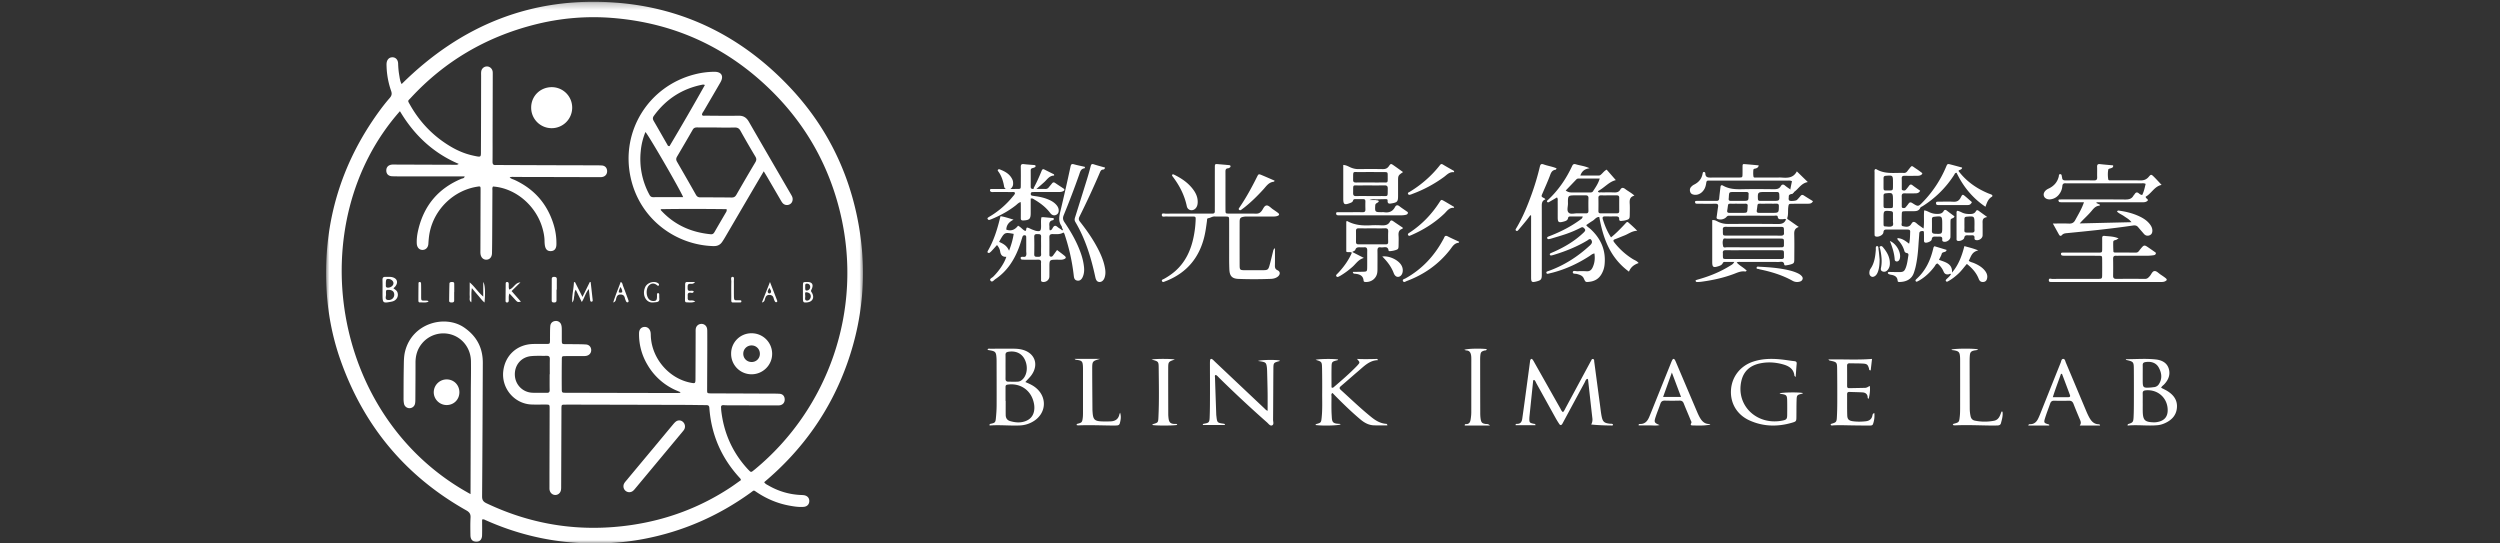
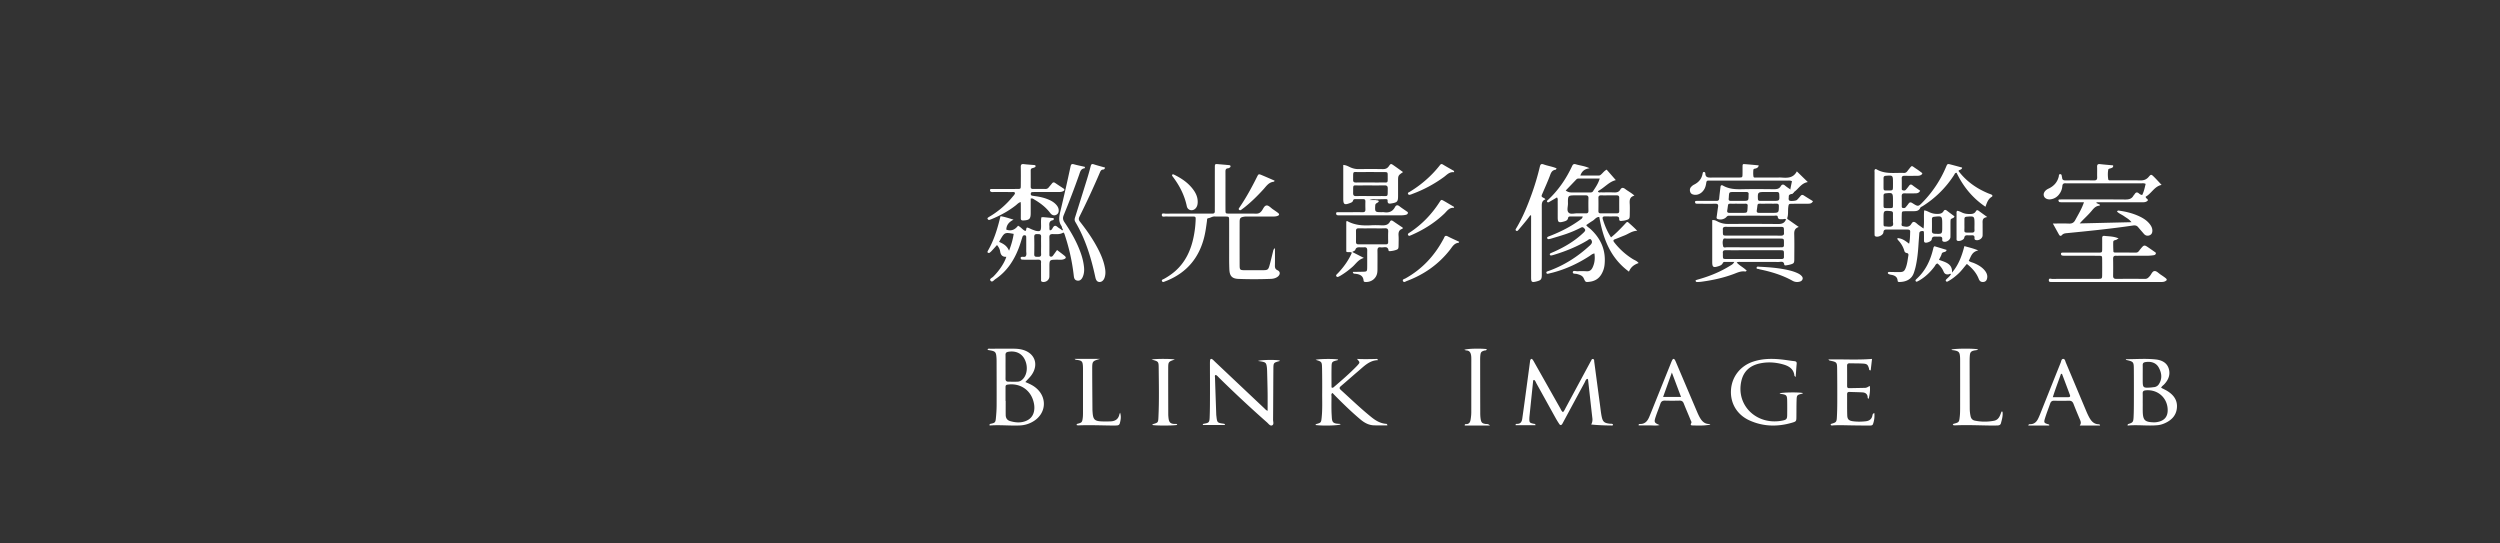
<svg xmlns="http://www.w3.org/2000/svg" xmlns:xlink="http://www.w3.org/1999/xlink" width="368" height="80" viewBox="0 0 368 80">
  <rect x="0" y="0" width="368" height="80" fill="#333333" stroke="none" />
  <defs>
-     <path id="a" d="M0 .263h79.03V80H0z" />
-   </defs>
+     </defs>
  <g fill="none" fill-rule="evenodd">
    <path d="M0 0h368v80H0z" opacity=".409" />
    <g transform="translate(48)">
      <mask id="b" fill="#fff">
        <use xlink:href="#a" />
      </mask>
      <path fill="#FFF" d="M32.907 55.09h.023c0-.748-.01-1.496.005-2.244.007-.348-.14-.477-.468-.47-.764.017-1.534-.029-2.293.046-1.454.143-2.429 1.304-2.389 2.757.04 1.422 1.12 2.554 2.553 2.63.716.037 1.435-.002 2.152.015.307.007.427-.1.422-.415-.014-.773-.005-1.545-.005-2.318M21.264 72.734v-.66c.013-4.781.026-9.563.041-14.344.005-1.52.045-3.042.02-4.562-.029-1.794-1.131-3.317-2.734-3.872a4.077 4.077 0 0 0-4.482 1.272c-.671.816-.947 1.766-.946 2.818.003 1.763-.011 3.525-.022 5.288-.002.24.002.486-.044.72a.825.825 0 0 1-.808.69.82.82 0 0 1-.822-.67 3.885 3.885 0 0 1-.064-.79c.004-1.546.002-3.091.033-4.636.015-.769.004-1.538.2-2.3 1.064-4.163 5.908-5.41 8.714-3.46 1.825 1.27 2.73 2.98 2.72 5.201-.03 6.544-.055 13.087-.105 19.63-.004.54.17.797.649 1.024 6.812 3.236 13.938 4.292 21.382 3.192 5.23-.774 10.076-2.586 14.508-5.507.535-.352 1.05-.735 1.577-1.106-.061-.12-.08-.194-.126-.243-2.72-2.923-4.253-6.376-4.538-10.381-.023-.323-.164-.402-.45-.403-1.052-.005-2.104-.03-3.156-.034-5.095-.015-10.19-.027-15.285-.039-.789-.002-1.579-.007-2.368.002-.497.006-.497.016-.513.534-.003.096 0 .193 0 .29l-.041 11.083c-.001.217.008.438-.027.65-.074.446-.432.745-.845.74-.412-.004-.758-.311-.836-.755-.021-.117-.016-.24-.016-.361 0-1.208.002-2.415.005-3.622.007-2.657.018-5.313.021-7.97.001-.591-.01-.596-.59-.602-.693-.006-1.387.02-2.08-.008-2.52-.101-4.446-2.384-4.156-4.908.266-2.318 2.008-3.924 4.352-3.998.67-.02 1.34.004 2.01-.007.5-.008.5-.018.517-.54.005-.168-.002-.338.001-.507.01-.53-.006-1.064.04-1.591.04-.442.344-.706.748-.742a.8.8 0 0 1 .874.592c.054.182.068.38.071.57.01.532 0 1.063.004 1.594.005.644.008.646.616.654.31.004.622-.003.933.002.67.01 1.34.002 2.007.046.468.031.755.367.773.8.018.428-.254.778-.704.872-.184.039-.38.035-.57.036-.838.003-1.675-.004-2.512.003-.513.005-.535.013-.54.506-.015 1.424-.021 2.849-.01 4.273.004.615.027.62.648.62 5.43.014 10.86.027 16.29.037.171.001.343-.019.537-.03-.043-.086-.049-.114-.063-.12-.198-.087-.398-.167-.594-.254a9.07 9.07 0 0 1-4.22-3.786 8.736 8.736 0 0 1-1.221-4.627c.009-.53.298-.86.738-.91.468-.054.86.254.957.778.039.212.03.433.042.65.184 3.28 2.707 6.183 5.9 6.787.63.119.667.096.671-.597.013-2.246.016-4.492.024-6.738.001-.217-.013-.438.024-.65a.825.825 0 0 1 .743-.675.818.818 0 0 1 .887.58c.055.179.056.38.057.57.005 1.015.004 2.029.001 3.043-.006 1.835-.016 3.67-.022 5.505 0 .507.004.507.524.525.072.002.144 0 .216 0 2.703.01 5.405.02 8.108.032.598.002 1.197-.007 1.793.025.479.026.75.327.776.784.027.454-.218.801-.66.902-.161.036-.333.03-.5.03-2.44-.004-4.88-.01-7.32-.018-.167 0-.334-.012-.5-.022-.26-.015-.42.068-.387.368.014.12.007.241.02.361.363 3.322 1.646 6.222 3.901 8.677.098.106.203.205.304.307.117.119.244.14.38.034.133-.103.267-.205.396-.312 10.747-8.884 15.94-23.366 12.576-37.61-1.691-7.158-5.194-13.302-10.457-18.39C58.82 6.85 51.124 3.382 42.246 2.65c-3.91-.323-7.787.01-11.598.985-7.086 1.813-13.173 5.353-18.17 10.76-.463.502-.506.359-.126 1.03 1.477 2.617 3.497 4.696 6.084 6.205 1.02.595 2.1 1.038 3.257 1.284 1.201.256 1.094.27 1.1-.883.018-3.622.02-7.244.027-10.867 0-.217-.016-.437.016-.65a.85.85 0 0 1 .849-.734c.388.004.73.281.82.684.032.14.028.288.028.432l-.023 8.91c-.003 1.329.007 2.657-.01 3.985-.005.374.118.54.491.498.071-.009.143-.001.216 0 2.463.01 4.926.021 7.39.03 2.081.007 4.162.01 6.243.016.574.002 1.15-.008 1.722.02.48.025.763.32.802.764.041.47-.232.845-.71.932-.21.039-.429.025-.644.025-4.066-.01-8.133-.022-12.2-.029-.246 0-.502-.043-.792.058.232.234.497.275.724.38 2.884 1.327 4.807 3.51 5.75 6.567a9.27 9.27 0 0 1 .412 2.926c-.012.633-.293.964-.81.985-.522.022-.813-.268-.898-.91a4.845 4.845 0 0 1-.039-.577c-.008-.658-.136-1.296-.318-1.922-.965-3.334-3.987-5.87-7.264-6.1-.148.19-.089.416-.09.627-.014 2.173-.02 4.346-.033 6.519-.005.893-.01 1.787-.031 2.68-.015.589-.36.954-.858.947-.456-.006-.792-.363-.84-.909-.017-.192-.007-.386-.006-.58l.025-8.765c.001-.573.003-.573-.544-.483-3.414.56-6.229 3.263-6.94 6.683-.118.566-.165 1.145-.203 1.724-.036.549-.39.888-.853.893-.488.005-.83-.375-.854-.96-.028-.68.066-1.35.222-2.008.847-3.591 2.964-6.09 6.343-7.505.163-.068.43-.041.484-.351l-8.865-.001c-.598 0-1.196.005-1.794-.017-.56-.02-.87-.335-.875-.84-.006-.504.302-.826.85-.88.118-.012.239-.005.358-.004 2.942.011 5.884.024 8.826.032.18 0 .373.06.628-.129-3.78-1.608-6.583-4.274-8.655-7.76C-3.6 32.693.504 61.434 21.264 72.733m43.224-1.757c.182.282.411.362.611.478a10.358 10.358 0 0 0 4.627 1.4c.191.011.384.01.573.034.539.067.85.414.828.905-.021.46-.331.781-.842.818-.72.053-1.433-.06-2.138-.192-1.689-.316-3.246-.969-4.683-1.919-.585-.386-.426-.372-.977.026-4.778 3.448-10.046 5.742-15.821 6.825-3.259.61-6.54.777-9.855.552-4.656-.316-9.096-1.441-13.353-3.347-.124-.055-.248-.152-.492-.08 0 .76.016 1.547-.006 2.332-.018.662-.421 1.012-1.005.923-.448-.068-.698-.371-.707-.937-.015-.869-.032-1.74.016-2.607.03-.534-.17-.803-.624-1.06C11.701 70.094 5.526 62.69 2.102 52.957.88 49.476.212 45.874.046 42.191c-.428-9.46 2.142-18.023 7.67-25.675.52-.722 1.07-1.426 1.653-2.096.288-.332.354-.61.208-1.028a12.056 12.056 0 0 1-.674-3.613c-.005-.12-.01-.241-.005-.362.022-.592.34-.966.833-.983.492-.018.857.344.874.933.017.581.067 1.157.168 1.727.073.416.11.848.347 1.282C19.905 3.663 30.372-.54 42.655.39c10.167.77 18.739 5.123 25.721 12.574 5.042 5.38 8.325 11.771 9.808 19.025 1.486 7.267 1.023 14.445-1.459 21.464-2.47 6.986-6.606 12.79-12.237 17.524" mask="url(#b)" />
    </g>
    <path fill="#FFF" d="M236.828 28.758v-.002c-.367 0-.733.01-1.1-.003-.294-.01-.452.07-.443.394.017.64.01 1.28.002 1.919-.003.238.088.343.341.34.782-.006 1.563-.002 2.345 0 .224.002.38-.055.378-.313-.004-.663-.004-1.326 0-1.99.001-.236-.11-.347-.351-.346-.39.002-.782 0-1.172 0m-4.635 2.649c.47 0 .86-.008 1.25.002.285.007.38-.12.376-.385-.01-.614-.018-1.229.003-1.842.012-.363-.171-.438-.49-.429-.438.013-.877.003-1.315.003-1.22 0-1.233 0-1.212 1.206.007.464-.223 1.052.12 1.36.305.271.89.055 1.268.085m3.285-5.125h-3.108a.423.423 0 0 0-.327.125c-.52.545-1.042 1.089-1.57 1.64.268.192.523.28.793.282.925.01 1.85.004 2.776.006.177 0 .345-.018.449-.179.369-.572.77-1.129.987-1.874m5.107 2.516c-.686.18-.727.64-.693 1.173.036.543.012 1.09.008 1.634-.006.606-.056.673-.66.831-.186.05-.383.064-.576.086-.205.024-.33-.052-.32-.271.012-.317-.176-.4-.465-.396-.537.008-1.075.01-1.612-.001-.354-.007-.42.148-.327.444.285.908.643 1.785 1.203 2.647.642-.517 1.199-1.075 1.742-1.646.166-.175.33-.35.491-.528.1-.11.207-.118.314-.025.446.389.889.78 1.313 1.23-.75.002-1.28.456-1.898.692-.454.173-.896.375-1.354.539-.293.105-.317.233-.138.464a10.341 10.341 0 0 0 2.72 2.456c.28.175.621.272.875.595-.647.224-1.149.572-1.425 1.265-2.789-2.042-3.807-4.915-4.368-8.05-.46-.008-.659.378-.973.563-.327.193-.633.42-.95.633.164.263.412.385.606.562 1.577 1.44 2.32 3.186 2.092 5.295-.052.477-.2.926-.44 1.345-.382.67-.968 1.046-1.75 1.141-.599.073-.61.08-.868-.495-.193-.428-.588-.527-.99-.645-.23-.068-.672.03-.623-.291.043-.276.462-.102.71-.117.437-.027.88-.023 1.318.005.432.028.689-.169.863-.52.325-.658.398-1.344.29-2.105-.319.051-.509.243-.721.38-1.656 1.074-3.427 1.907-5.35 2.422-.212.056-.426.104-.639.159-.145.037-.314.084-.36-.106-.046-.186.139-.211.272-.259 2.329-.828 4.348-2.126 6.137-3.781.316-.293.427-.557.11-.908-.218-.078-.353.098-.507.19-1.506.9-3.122 1.557-4.803 2.074-.163.05-.326.1-.494.129-.058.01-.16-.023-.188-.068-.053-.084-.034-.196.063-.246.171-.09.353-.159.53-.237 1.607-.72 3.098-1.61 4.364-2.825.312-.3.291-.439.011-.69-.202-.183-.36-.06-.526.023a16.5 16.5 0 0 1-2.078.88c-.713.244-1.439.451-2.16.67a2.171 2.171 0 0 1-.426.087c-.11.011-.181-.084-.2-.173-.01-.05.05-.142.102-.167.174-.085.36-.146.54-.219 1.494-.6 2.914-1.331 4.208-2.279.144-.105.34-.184.389-.499-.65 0-1.27-.003-1.89.003-.13 0-.24.073-.259.205-.056.388-.38.47-.681.551-.716.193-.848.089-.849-.626-.001-.782.005-1.564-.004-2.345-.002-.18.06-.373-.102-.592l-1.106.646c-.104.06-.22.138-.326.023-.119-.128.007-.21.09-.288 1.541-1.428 2.691-3.118 3.565-4.992.123-.265.259-.356.558-.263.612.191 1.272.23 2.012.578-.74.112-1.128.44-1.356 1.074h2.722c.195.001.301-.13.426-.243.21-.192.374-.436.724-.626l1.351 1.548c-1.013.232-1.684 1.134-2.638 1.619.09.27.292.178.438.18.659.01 1.32-.013 1.978.011.377.014.676-.07.867-.396.214-.365.455-.329.759-.094.413.32.899.55 1.332.96M278.647 29.576c0-1.209-.023-1.225-1.065-1.117-.251.026-.328.13-.325.354.005.378-.002.756 0 1.134.001.744-.05.685.704.686.744 0 .683.047.686-.703v-.354zm0-2.611c0-1.179 0-1.165-1.035-1.091-.304.022-.36.16-.356.403.005.357 0 .713 0 1.07 0 .766-.03.688.71.69.674.003.674 0 .68-.644.002-.143.001-.285.001-.428zm0 5.228h-.002c0-.26-.003-.521 0-.782.004-.24-.12-.313-.354-.335-.989-.094-1.035-.062-1.035.88 0 .356.001.711.004 1.066 0 .147.014.3.211.305.358.007.76.125 1.061-.053.259-.153.078-.525.113-.797.012-.094.002-.19.002-.284zm7.25.936c0-1.354 0-1.347-1.178-1.222-.245.027-.338.123-.337.35.003.568.014 1.136-.005 1.703-.013.343.133.438.467.45 1.053.04 1.053.053 1.053-.997v-.284zm-9.867-8.237c.059.008.14-.003.193.029 1.268.76 2.675.48 4.04.534.368.014.49-.265.665-.478.58-.706.39-.623 1.104-.16.302.195.59.414.88.628.032.023.035.083.054.132-.21.29-.526.302-.845.303-.582.002-1.164.009-1.745-.002-.29-.006-.456.064-.443.393.02.476.003.953.01 1.428 0 .111-.03.254.119.303.164.054.344.077.474-.065.161-.177.309-.366.45-.56.146-.198.283-.303.529-.112.358.28.74.53 1.134.809-.17.34-.44.387-.735.388-.509.003-1.019.018-1.527-.003-.356-.015-.468.127-.454.46.02.452.003.905.007 1.357.002.136-.027.304.171.34.143.024.293.026.4-.103.136-.167.28-.329.402-.506.165-.24.314-.286.588-.111.857.546.872.54 1.557-.173a16.696 16.696 0 0 0 3.387-5.118c.214-.507.215-.513.722-.383.555.143 1.108.297 1.657.445-.03.36-.399.266-.538.497 1.136 1.501 2.624 2.563 4.375 3.293.156.065.32.112.473.183.173.08.203.242.051.332-.545.32-.71.874-.927 1.464-1.929-1.305-3.286-2.997-4.246-4.995-.257-.01-.287.19-.37.318a14.94 14.94 0 0 1-4.62 4.579c-.122.077-.3.134-.35.244-.235.536-.705.503-1.166.507-.34.003-.68-.006-1.019.003-.528.012-.534.016-.547.51-.01.357-.02.716.004 1.07.015.218-.153.56.154.623.354.071.765.188 1.097-.136.182-.177.276-.539.56-.49.234.04.431.288.646.442.227.163.456.324.746.53.134-.93.001-1.781.095-2.67.317.029.564.179.817.29.337.149.677.222 1.05.226.41.004.767-.025.994-.42.12-.211.287-.211.48-.06.375.292.76.571 1.114.835-.084.366-.54.233-.57.553-.021.237-.016.475-.017.713-.002.595.008 1.19-.004 1.785-.009.43-.618.813-1.041.674-.187-.061-.174-.216-.165-.35.025-.333-.161-.406-.447-.39-.169.009-.34.007-.509 0-.312-.014-.55.004-.594.42-.028.27-.7.542-.966.462-.14-.042-.171-.154-.172-.278-.003-.357.004-.714-.008-1.071-.005-.15.04-.369-.226-.352-.22.013-.44.048-.457.345-.033.547-.084 1.092-.118 1.638-.07 1.118-.183 2.23-.434 3.324a9.45 9.45 0 0 1-.24.82c-.334 1.02-1.2 1.347-2.075 1.373-.148.004-.307.014-.322-.189-.044-.597-.456-.788-.975-.874a1.38 1.38 0 0 1-.346-.104c-.054-.025-.119-.098-.12-.151-.003-.108.085-.16.193-.16.484.007.97.023 1.454.023.637 0 .796-.113 1.014-.702.209-.563.26-1.16.363-1.744.034-.194-.017-.32-.234-.36-.173-.033-.306-.117-.359-.308-.173-.634-.517-1.173-.974-1.649-.04-.04-.03-.127-.054-.242.695.032 1.186.404 1.727.83.146-.611.134-1.194.16-1.771.013-.311-.229-.314-.453-.315-.678-.002-1.357-.001-2.036-.002-.291 0-.582.007-.873-.002-.311-.009-.544-.003-.581.423-.035.404-.765.74-1.144.593a.223.223 0 0 1-.155-.215l-.006-.357c0-2.952-.001-5.903.003-8.855 0-.157-.06-.333.094-.485zM255.863 29.568v.002h.652c.872-.001.872-.001.874-.85 0-.024-.001-.048.003-.07.055-.327-.121-.398-.416-.39-.58.013-1.16.001-1.74.003-.706.003-.706.004-.75.681-.007.093-.007.188-.021.28-.036.236.058.35.31.345.363-.006.725-.001 1.088-.001m4.427-.002v.004h.725c.945 0 .945-.011.895-.946-.015-.273-.114-.369-.388-.364-.604.011-1.208.003-1.812.003-.932 0-.99.07-.946 1 .01.21.085.302.293.303h1.233m-4.461.421v-.001c-.168 0-.337-.003-.505 0-1.148.023-.866-.183-1.074.976-.05.277.068.38.349.375.625-.01 1.25 0 1.875-.003.717-.002.717-.004.765-.68.007-.115.008-.232.018-.349.02-.247-.112-.325-.347-.32-.36.008-.72.002-1.081.002m4.326 1.348h.649c1.036 0 1.03-.003 1.045-.982.004-.275-.09-.376-.37-.37-.6.011-1.201-.005-1.802.005-1.173.019-.88-.183-1.077.957-.058.334.11.401.402.392.384-.011.769-.003 1.153-.002m-2.112 6.791h3.19c.338 0 .677-.006 1.015 0 .238.004.363-.086.35-.33-.007-.116.001-.234 0-.351-.002-.604-.002-.61-.637-.61-1.667-.004-3.334-.002-5.002-.002-.966 0-1.933.012-2.9-.005-.343-.006-.495.1-.454.44.014.116-.001.235.002.352.013.492.013.502.522.505 1.305.005 2.61.001 3.914.001m.08-3.009c-1.327 0-2.653-.002-3.98.003-.16 0-.388-.075-.466.092-.152.327-.106.694-.032 1.029.061.282.365.158.559.159 2.581.008 5.162.006 7.743.005.096 0 .193-.004.29-.001.23.008.37-.076.36-.323-.005-.117.002-.234.002-.35-.003-.605-.003-.61-.64-.613-1.279-.004-2.557-.001-3.836 0m-.001-.432h.434c1.183 0 2.365-.01 3.548.006.366.004.551-.101.496-.479-.01-.069 0-.14-.001-.21-.004-.602-.004-.608-.643-.609-1.907-.003-3.814-.001-5.72-.001-.724 0-1.449.013-2.173-.005-.343-.009-.498.104-.458.443.01.092 0 .187.002.28.008.565.008.572.605.574 1.303.005 2.606.001 3.91.001m-2.837 3.872c-.53 0-.977.002-1.424-.001-.138 0-.214.06-.27.18-.118.26-.366.364-.62.447-.775.252-.93.147-.93-.63v-6.147c.388-.065.666.15.95.278.452.2.904.286 1.4.283a406.51 406.51 0 0 1 7.324.007c.583.007.98-.133 1.187-.687-.173-.13-.358-.006-.535-.02-.284-.021-.625.117-.69-.379-.03-.23-.375-.133-.58-.133-1.933-.007-3.867-.005-5.8-.004-.266 0-.532.001-.798 0-.153 0-.252.054-.36.177-.309.354-.869.465-1.292.314-.187-.067-.175-.183-.153-.333.073-.486.13-.976.207-1.462.051-.327-.05-.47-.417-.46-.749.02-1.498.006-2.248.005-.169 0-.338 0-.507-.009-.146-.007-.212-.106-.22-.232-.009-.164.121-.179.245-.18.41-.003.822-.002 1.233-.002.556 0 1.112-.008 1.668.002.267.004.388-.093.411-.36.048-.56.122-1.119.188-1.678.01-.09.02-.187.11-.247.1-.047.193-.005.27.04.87.497 1.814.549 2.795.526 1.547-.036 3.094-.02 4.641-.003.436.005.813-.029 1.055-.437.165-.278.367-.33.638-.094.41.354.916.598 1.28 1.001-.126.168-.285.219-.448.265-.18.05-.302.152-.287.35.015.199-.1.427.093.59.137.115.96.047 1.106-.093.189-.181.36-.38.527-.58.145-.173.28-.218.49-.08.436.288.886.555 1.344.839-.184.39-.517.372-.82.377-.75.012-1.499-.001-2.248.008-.495.006-.506.028-.567.514-.063.51.024 1.033-.135 1.533-.063.196.09.243.196.319.462.331.928.655 1.485 1.046-.613.21-.681.59-.668 1.07.035 1.218.015 2.438.01 3.657-.001.592-.055.657-.654.818-.185.05-.378.076-.568.107-.1.016-.244-.004-.252-.085-.059-.615-.54-.41-.874-.413-1.813-.015-3.626-.009-5.439-.005-.208 0-.424-.044-.698.072.44.501 1.06.75 1.49 1.233-.101.05-.17.113-.225.104-.632-.104-1.167.168-1.728.377-1.54.573-3.142.917-4.774 1.134a4.502 4.502 0 0 1-.65.032c-.052-.001-.122-.073-.15-.128-.033-.068.013-.136.087-.161.16-.053.322-.099.484-.145 1.583-.456 3.088-1.08 4.481-1.944.21-.13.46-.23.634-.573M148.533 36.906c.35-.918.563-1.684.682-2.478-1.285-.242-1.347-.216-1.953.823-.06.101-.114.206-.196.354.586.259 1.144.536 1.467 1.301m4.716-.711c0-.45-.013-.9.003-1.35.015-.406-.253-.375-.523-.384-.296-.01-.5.026-.49.41.022.851.02 1.705.001 2.557-.009.413.251.367.517.375.29.009.52-.01.498-.4-.024-.402-.006-.805-.006-1.208m3.102-2.585c-.033-.114-.038-.247-.102-.34-.482-.7-.344-1.415-.158-2.181a267.09 267.09 0 0 0 1.486-6.552c.072-.33.155-.452.509-.352.528.149 1.07.252 1.584.369.043.104.038.208-.024.216-.575.072-.65.542-.799.96a126.505 126.505 0 0 1-2.268 5.945c-.167.404-.124.69.116 1.043.969 1.425 1.821 2.913 2.397 4.546.239.678.408 1.37.478 2.084.047.481.006.956-.187 1.403-.185.433-.475.62-.816.554-.424-.082-.472-.403-.511-.753a29.312 29.312 0 0 0-1.304-5.923c-.044-.135-.064-.281-.222-.403-.47.305-1.024.243-1.564.232-.368-.007-.51.12-.5.495.02.81.004 1.621.008 2.431.001.159-.04.352.197.397.167.032.267-.069.355-.19l.573-.79c.393.302.756.566 1.1.85.27.224.238.372-.086.5-.323.13-.664.074-.997.076-1.144.008-1.144.003-1.144 1.12 0 .454.007.907-.003 1.36-.01.512-.52.892-1.03.784-.24-.051-.193-.241-.194-.397-.006-.644-.003-1.287-.004-1.931 0-.167-.014-.336.002-.5.037-.358-.138-.447-.466-.438-.647.018-1.295.006-1.943.004-.144 0-.29 0-.43-.023-.102-.016-.151-.105-.165-.207-.016-.116.05-.169.153-.19.207-.04.482.085.61-.113.143-.222.057-.512.06-.772.006-.644.003-1.287 0-1.931-.002-.166.01-.35-.234-.362-.204-.01-.288.115-.344.293-.171.545-.33 1.096-.538 1.628-.715 1.839-1.77 3.435-3.449 4.55-.197.131-.452.544-.7.205-.191-.26.23-.405.398-.57.878-.87 1.65-2.008 1.936-2.932-.56.03-.825-.259-.906-.788-.05-.326-.196-.633-.467-.948-.277.307-.536.6-.803.885a1.692 1.692 0 0 1-.327.274c-.044.028-.137 0-.198-.025-.076-.033-.082-.114-.06-.183.02-.067.059-.129.094-.19.833-1.467 1.331-3.055 1.727-4.68.022-.091.05-.181.09-.327.618.093 1.194.29 1.918.512-.683.334-1.051.79-1.072 1.464.733.27 1.294.003 1.727-.572.437.202.67.604 1.065.771.232-.098.057-.376.262-.504.294.04.55.23.84.326.18.06.357.149.542.177.557.086.661-.017.68-.582.016-.472-.052-.948.053-1.43.111-.007.206-.025.3-.017.5.043.999.093 1.48.138.097.167.006.29-.093.308-.508.093-.56.434-.513.849.024.21-.038.428.066.638.276 0 .35-.235.45-.4.208-.34.413-.325.687-.084.16.14.355.24.534.358.052.066.127.17.195.112.1-.084.026-.194-.051-.277M187.673 36.524c0 .922.012 1.728-.005 2.533-.007.33.03.559.387.726.435.205.42.651.01.957-.294.22-.65.298-1.007.311-1.59.058-3.182.064-4.77.003-.91-.035-1.277-.419-1.323-1.343-.048-.97-.03-1.945-.033-2.918-.005-1.448.003-2.896-.004-4.343-.003-.557-.014-.564-.548-.574-.522-.01-1.046.02-1.566-.01-.356-.022-.623.21-.954.252-.217.028-.175.25-.195.406-.104.776-.204 1.552-.389 2.314-.743 3.072-2.54 5.25-5.476 6.466a5.163 5.163 0 0 1-.265.102c-.17.06-.382.213-.49-.026-.096-.212.155-.251.287-.325a9.423 9.423 0 0 0 1.638-1.128c1.532-1.344 2.326-3.086 2.727-5.039.153-.744.252-1.498.29-2.257.042-.828.078-.755-.754-.757-1.211-.003-2.422.005-3.633-.007-.211-.002-.571.126-.58-.21-.011-.361.356-.206.554-.207 2.137-.012 4.274-.008 6.41-.008.167 0 .333-.004.5-.003.234.002.343-.111.339-.348-.005-.308 0-.617 0-.925 0-1.827-.003-3.655.002-5.483.002-.562.011-.56.549-.513.496.045.993.083 1.49.13.114.01.258.02.271.166.011.13-.099.205-.213.254-.044.018-.087.053-.13.054-.42.011-.406.302-.404.6.006.688.002 1.376.002 2.064 0 1.163-.005 2.326.003 3.49.003.496.014.509.52.511 1.329.008 2.659-.01 3.988.011.378.006.61-.133.831-.424.223-.293.374-.79.747-.785.296.004.59.356.883.557.255.174.513.345.756.533.239.184.214.346-.063.45-.248.092-.511.093-.774.093-1.187-.002-2.374-.002-3.562 0-.19 0-.382-.011-.568.018-.564.087-.675.214-.676.78-.004 2.114-.006 4.226 0 6.338.003.718.05.758.774.762.902.004 1.805.006 2.707-.001.625-.005.741-.08.91-.675.194-.684.352-1.378.523-2.068.038-.154.046-.32.284-.504M313.756 32.706c-.354-.45-.744-.629-1.078-.872-.34-.248-.756-.387-1.05-.691.096-.201.243-.144.382-.124 1.069.154 2.102.425 3.07.908.514.257.982.58 1.342 1.03.224.28.393.584.406.954.01.336-.096.61-.432.734-.323.118-.605.03-.83-.237-.273-.324-.56-.637-.829-.965-.204-.25-.447-.293-.76-.247-3.211.475-6.44.8-9.67 1.117-.286.027-.569.046-.781.283-.17.19-.327.149-.447-.069-.28-.508-.563-1.015-.901-1.624.866 0 1.62-.021 2.374.008.431.017.705-.117.912-.497.457-.839.961-1.654 1.294-2.637-1.062 0-2.059.002-3.056-.001-.19 0-.385 0-.569-.038-.058-.012-.11-.144-.127-.229-.027-.132.094-.14.183-.145.19-.01.381-.008.572-.009 3.033 0 6.067-.013 9.1.013.532.004.926-.105 1.187-.57.045-.082.126-.143.174-.223.173-.286.368-.323.633-.1.121.102.26.209.48.222.265-.52.369-1.082.504-1.627-.255-.13-.473-.082-.683-.083-3.606-.003-7.212-.002-10.818-.002-.072 0-.144.007-.215 0-.333-.037-.525.047-.55.433a2.173 2.173 0 0 1-.374 1.05c-.314.479-.751.781-1.327.868-.445.069-.842-.11-.981-.414-.158-.344-.004-.743.405-1.021.117-.08.25-.136.377-.2.717-.37 1.182-.932 1.374-1.706.037-.148-.01-.375.233-.36.217.014.196.23.234.384.011.045.026.091.029.137.018.334.21.404.526.4 1.385-.015 2.77-.019 4.155.002.397.006.493-.15.48-.496-.02-.491.01-.984-.01-1.474-.015-.33.077-.473.442-.43.638.078 1.28.123 1.91.18.064.29-.125.35-.304.42-.151.059-.383.057-.412.234-.073.462-.07.931 0 1.394.027.18.209.16.349.162.406.003.812.002 1.218.002 1.027 0 2.054-.023 3.08.01.538.016.954-.098 1.31-.525.339-.404.387-.386.766-.013.386.379.744.783 1.136 1.199-1.057.198-1.475 1.253-2.34 1.728-.025.29.343.296.315.55-.253.309-.623.276-.977.277-1.959.002-3.917.001-5.875.001h-.692l-.032.109.529.247c-.027.067-.042.141-.06.142-.522.025-.828.35-1.131.72-.535.655-1.182 1.208-1.795 1.892l7.625-.18M237.434 62.547c-.068.136-.202.085-.308.085-.94-.005-1.88-.04-2.902-.144a1.48 1.48 0 0 0 .174-.918c-.217-1.878-.42-3.757-.629-5.637-.007-.069-.026-.14-.135-.168-.221.107-.275.355-.383.553-1.03 1.896-2.052 3.797-3.077 5.697-.068.126-.13.257-.205.38-.137.22-.301.234-.446.015-.186-.28-.364-.566-.527-.86-.943-1.698-1.88-3.4-2.824-5.097-.102-.185-.157-.405-.348-.53-.168.035-.148.17-.16.28-.175 1.69-.35 3.38-.523 5.07a3.83 3.83 0 0 0-.023.359c-.006.556.05.62.637.746.107.022.249-.006.278.21h-2.93c-.041-.157.078-.198.202-.195.538.014.71-.325.773-.768.138-.972.273-1.943.404-2.915.244-1.802.485-3.605.726-5.407.013-.095.013-.194.045-.282.078-.212.213-.265.361-.069.116.152.202.326.296.494 1.25 2.214 2.499 4.43 3.752 6.641.115.204.19.443.413.578.2-.2.295-.449.42-.68 1.172-2.173 2.343-4.348 3.514-6.523.058-.105.108-.215.174-.315.085-.129.108-.36.34-.29.173.05.13.235.148.37.289 2.159.574 4.318.863 6.476.073.545.126 1.095.238 1.632.158.76.392.94 1.173 1.033.162.019.344-.032.48.105.013.012.006.044.009.074M148.015 53.957c0 .594.009 1.188-.003 1.782-.007.3.124.443.416.444.453.003.905.015 1.357 0 .353-.013.626-.198.852-.463.626-.735.681-1.991.127-2.953-.465-.804-1.318-1.155-2.34-.984-.282.048-.42.164-.412.463.012.57.003 1.14.003 1.711m0 5.058h.023c0 .69-.006 1.38.002 2.068.006.45.208.776.661.905.748.215 1.5.284 2.246.004.7-.263 1.133-.75 1.27-1.502.1-.558.015-1.093-.155-1.614-.527-1.617-2.059-2.52-3.767-2.257-.27.042-.28.199-.28.398v1.998m2.916-2.78c.544.229.994.433 1.395.73 1.885 1.393 1.754 3.907-.271 5.09a4.104 4.104 0 0 1-1.899.57c-1.498.068-2.996-.108-4.484.009-.05-.225.074-.235.191-.26.585-.125.67-.19.728-.773.063-.638.108-1.28.112-1.921.01-2.189 0-4.377-.005-6.566 0-.166-.006-.333-.019-.499-.06-.792-.171-.911-.968-1.05-.113-.02-.235-.01-.353-.122.105-.173.281-.111.422-.112 1.121-.005 2.241-.002 3.362-.004.478 0 .951.034 1.415.167 1.76.501 2.354 2.122 1.336 3.638-.253.377-.589.682-.962 1.102M201.709 26.862c.527 0 1.054.008 1.582-.002 1.094-.021.975.211.979-.994.001-.526-.014-.533-.583-.536-1.15-.006-2.3-.016-3.451.002-1.186.017-1.036-.273-1.056 1.144-.005.338.162.393.443.389.695-.01 1.39-.004 2.086-.003zm.003 1.997c.503 0 1.006.008 1.509-.002 1.18-.023 1.03.225 1.058-1.075.007-.369-.106-.5-.487-.494-1.198.021-2.396-.005-3.594.012-1.162.015-.99-.245-1.018 1.1-.007.333.094.475.448.464.694-.02 1.39-.006 2.084-.005zm.792.589c.139.074.34-.013.454.16-.065.302-.498.224-.521.618-.056.96-.05 1.005.922 1.006.12 0 .244-.016.36.003.71.114 1.269-.081 1.62-.748.177-.336.402-.34.692-.106.32.255.67.47 1.001.71.091.066.233.114.211.262-.025.164-.17.238-.305.268-.21.046-.428.073-.643.073-3.033.005-6.065.004-9.098.004-.096 0-.193 0-.288-.01-.184-.015-.24-.149-.228-.302.013-.163.157-.152.274-.152.554-.003 1.107-.002 1.66-.002.65 0 1.3-.01 1.95.003.305.007.438-.1.424-.415a17.647 17.647 0 0 1-.003-1.157c.005-.237-.081-.356-.33-.352-.385.007-.77 0-1.155.002-.15 0-.278.02-.327.204-.064.24-.285.311-.487.387-.797.3-.958.187-.959-.66v-4.963c.425.017.749.222 1.083.368.383.166.767.248 1.187.242 1.18-.016 2.359-.02 3.538.002.397.007.675-.096.91-.435.278-.4.31-.385.725-.096.45.313.894.637 1.357.968-.732.502-.732.502-.732 1.395v2.17c-.003.756-.128.9-.882 1.034-.345.06-.693.15-.656-.415.013-.2-.17-.202-.314-.2-.48.007-.96.021-1.44.033a1.834 1.834 0 0 0-.918.1h.918zM186.594 60.47c0-.916.01-1.772-.002-2.628-.014-1.05-.044-2.1-.071-3.15-.007-.238-.013-.479-.049-.714-.082-.541-.182-.64-.702-.749-.183-.038-.37-.059-.589-.093.377-.168 2.477-.208 3.18-.076.03.04.018.083-.043.1-.835.223-.868.238-.876 1.102-.023 2.507-.023 5.013-.046 7.52-.003.288.17.71-.152.838-.29.115-.528-.255-.752-.452a177.466 177.466 0 0 1-7-6.521c-.167-.164-.31-.36-.532-.458-.19.08-.117.246-.113.372.057 1.814.12 3.627.184 5.44.003.096.016.19.027.285.102.924.134.957 1.054 1.083.09.012.19.02.205.196h-3.257c-.023-.163.08-.176.17-.192.7-.127.8-.184.83-.903.051-1.192.046-2.386.05-3.58.005-1.456-.005-2.912-.007-4.369 0-.143.002-.286.015-.429.023-.272.16-.336.375-.174.132.1.243.227.364.342 2.423 2.288 4.845 4.577 7.27 6.862.133.126.251.28.467.347" />
    <path fill="#FFF" d="M229.132 24.78c-.06.096-.09.198-.13.202-.608.068-.717.527-.89.977-.325.843-.696 1.669-1.054 2.499-.208.483-.212.48.307.748.036.018.056.065.122.144-.572.208-.539.67-.537 1.145.009 3.318.005 6.635.004 9.952 0 .67-.119.814-.783.982-.696.176-.793.103-.793-.61-.002-2.796 0-5.593 0-8.389v-.698l-.11-.052c-.206.273-.406.55-.622.817-.364.446-.736.886-1.11 1.325-.09.105-.197.253-.36.139-.16-.113-.049-.252.024-.373.936-1.565 1.62-3.237 2.235-4.938a37.112 37.112 0 0 0 1.224-4.09c.083-.356.185-.497.582-.353.609.221 1.267.307 1.891.572M201.994 33.612v.002c-.667 0-1.335.008-2.003-.004-.292-.005-.393.12-.39.387.007.529.007 1.058 0 1.587-.004.266.094.388.387.386 1.336-.01 2.671-.008 4.006-.002.258 0 .348-.107.344-.346-.008-.505-.019-1.01.005-1.515.016-.36-.09-.521-.494-.502-.618.028-1.237.007-1.855.007m-2.858 6.413c.488-.008.967-.014 1.446-.024.616-.012.658-.038.666-.595.013-.846-.005-1.692.008-2.538.005-.333-.107-.503-.473-.464-.148.016-.298.001-.447.003-.336.005-.7-.085-.84.38-.034.117-.254.18-.445.305l1.72.88c-.804.204-1.166.846-1.678 1.3-.534.473-1.102.902-1.716 1.272a2.89 2.89 0 0 1-.393.205c-.094.038-.2.026-.262-.07-.055-.087-.065-.178.017-.261.137-.14.276-.278.407-.424.755-.837 1.395-1.745 1.85-2.795-.275-.193-.578.017-.825-.164v-4.41c.069-.096.11-.101.163-.072 1.08.594 2.254.678 3.46.611.496-.027.995-.024 1.49.001.547.027 1.04.002 1.328-.555.123-.237.301-.169.49-.036.46.325.933.633 1.389.94-.022.08-.024.155-.046.162-.533.157-.612.536-.578 1.012.032.457.011.918.006 1.377-.007.602-.03.635-.624.801-.189.052-.388.076-.583.1-.095.01-.25.018-.264-.079-.118-.78-.738-.398-1.15-.476-.42-.08-.497.16-.49.509.015.845.006 1.691.003 2.537 0 .217 0 .436-.029.65-.115.872-.872 1.46-1.774 1.398-.146-.01-.232-.058-.243-.206-.061-.743-.593-.935-1.235-1.001-.134-.015-.308.02-.348-.273M204.226 62.614c-.681 0-1.34.018-1.995-.006-.765-.026-1.399-.382-1.971-.862-1.195-1.003-2.317-2.082-3.417-3.185-.237-.238-.47-.481-.698-.715-.24.147-.149.336-.15.488-.001.946-.028 1.895.032 2.838.052.837.022 1.198 1.13 1.214.063 0 .124.054.198.09-.4.173-2.717.224-3.695.088.012-.044.015-.12.037-.126.772-.217.775-.215.856-1.005.12-1.186.067-2.376.072-3.565a141.87 141.87 0 0 0-.018-3.64c-.02-.989-.042-.99-.943-1.26.34-.144 2.686-.178 3.3-.048-.007.085-.07.101-.137.118-.742.18-.809.232-.823.957-.022 1.016-.006 2.032-.006 3.025.162.12.253.03.345-.048 1.146-.981 2.29-1.967 3.342-3.05.051-.052.102-.104.15-.16.366-.415.366-.419-.09-.932 1.014.054 1.955.028 2.896.005.069-.002.146.019.184.18-1.245.028-2.033.89-2.895 1.618-.855.722-1.687 1.472-2.543 2.194-.243.206-.267.346-.02.568 1.497 1.355 2.95 2.76 4.527 4.026.634.509 1.323.913 2.166.968.078.005.13.05.166.225M311.859 35.096c-.083.05-.172.09-.247.15-.175.142-.534.047-.544.39-.012.461-.002.925.027 1.387.008.13.168.153.291.153 1.014.002 2.03.002 3.044.003.321 0 .44-.27.604-.47.584-.708.581-.711 1.323-.199.26.18.52.357.776.54.095.067.238.123.209.268-.032.157-.176.232-.32.251a6.888 6.888 0 0 1-.863.075c-1.402.007-2.803.003-4.204.003-.145 0-.291.01-.435 0-.335-.029-.477.107-.47.459.015.83.014 1.66 0 2.49-.004.358.156.458.485.455 1.401-.01 2.803-.014 4.204.003.345.005.514-.195.712-.416.237-.265.374-.745.733-.74.286.004.57.327.852.515.241.16.484.321.715.5.28.216.253.356-.074.506-.207.095-.424.09-.64.09h-15.874c-.024 0-.048.002-.072 0-.204-.019-.504.069-.506-.252-.002-.375.331-.199.5-.2 2.223-.014 4.446-.008 6.669-.01.676-.001.68-.006.685-.673.006-.732.008-1.465-.001-2.197-.006-.512-.016-.525-.532-.527-1.595-.007-3.19-.002-4.784-.004-.193 0-.39.007-.576-.032-.12-.024-.185-.164-.166-.289.015-.105.12-.139.224-.14l.507-.003h4.566c.795 0 .764.057.764-.74 0-.463.006-.927-.002-1.39-.004-.25.09-.361.345-.33.666.083 1.346.05 2.075.374M150.238 29.736c-.342.118-.507.329-.71.488-1.08.85-2.284 1.496-3.56 2.027a2.821 2.821 0 0 1-.341.12c-.111.03-.178-.042-.235-.122-.077-.106-.007-.181.067-.235.136-.097.286-.177.428-.266a12.737 12.737 0 0 0 3.161-2.774c.144-.178.335-.337.364-.577-.13-.18-.312-.126-.47-.127-.874-.006-1.75-.001-2.624-.005-.166 0-.343.04-.495-.064-.087-.06-.103-.154-.094-.248.007-.079.076-.123.148-.128.17-.01.34-.008.51-.008 1.118 0 2.236.005 3.354-.003.507-.004.517-.015.52-.515.008-.911.015-1.822-.003-2.733-.006-.35.124-.45.474-.405.505.064 1.016.088 1.524.135.067.006.145.018.173.102.035.109-.028.185-.11.229a1.542 1.542 0 0 1-.34.12c-.198.051-.26.172-.26.36.007.795.007 1.59.002 2.384-.002.243.121.326.356.324a122.21 122.21 0 0 1 1.823.002c.216.001.364-.094.489-.253.146-.187.31-.36.454-.548.14-.183.278-.224.484-.08.393.274.799.531 1.199.796.248.164.167.31-.043.417-.243.123-.516.119-.784.118h-3.208c-.17 0-.34-.001-.51.008-.129.006-.233.056-.247.2-.015.15.003.288.186.325.19.038.383.062.575.089.701.097 1.38.268 2.02.565.353.163.675.372.936.656.195.213.35.448.382.74.037.327-.032.61-.36.775-.298.15-.63.066-.88-.269-.622-.833-1.436-1.451-2.333-1.98-.135-.08-.263-.217-.54-.146v2.119c0 .874-.191 1.058-1.071 1.102-.29.015-.393-.073-.388-.347.01-.677.004-1.355.002-2.032 0-.09-.013-.179-.025-.336M264.322 55.502c-.124-.129-.179-.158-.182-.192-.102-1-.798-1.427-1.672-1.672-1.137-.319-2.296-.388-3.45-.134-1.415.312-2.36 1.138-2.688 2.573-.838 3.66 2.357 6.632 6.14 5.813.503-.11.598-.25.605-.79.008-.723.012-1.447-.003-2.17-.016-.734-.108-.823-.851-.94-.093-.015-.19-.005-.26-.086.364-.15 2.691-.19 3.374-.058.039.042.03.089-.032.103-.77.169-.82.207-.844.947-.026.817-.017 1.634-.027 2.452-.007.637-.018.69-.6.862-2.141.636-4.268.603-6.316-.328-1.857-.844-2.853-2.574-2.71-4.528.142-1.94 1.402-3.526 3.314-4.14 1.502-.484 3.038-.443 4.58-.243.47.061.937.14 1.409.19.25.027.391.098.364.383-.059.623-.097 1.247-.151 1.958M315.408 55.13v.796c0 1.164.035 1.197 1.213 1.114.144-.01.286-.038.43-.05a.966.966 0 0 0 .765-.485c.498-.808.376-1.625-.05-2.404-.37-.677-1.08-.933-1.936-.805-.289.044-.432.153-.424.458.012.459.003.917.002 1.376m0 4.236h.004c0 .388-.007.775 0 1.162.027 1.332.3 1.602 1.628 1.639.296.008.58-.045.857-.127.755-.225 1.157-.758 1.185-1.548.065-1.852-1.418-3.224-3.262-3.032-.302.032-.424.15-.415.454.014.484.004.968.004 1.452m-2.503-6.4c.056-.059.073-.092.09-.092 1.447 0 2.899-.12 4.34.038.847.093 1.628.455 1.903 1.35.274.887-.052 1.663-.679 2.322-.145.154-.349.257-.436.496.32.168.651.314.954.506.924.586 1.491 1.385 1.355 2.533-.127 1.069-.796 1.729-1.73 2.159-.353.163-.73.276-1.113.311-1.465.135-2.928-.09-4.419.053.038-.133.041-.206.064-.213.711-.213.79-.282.829-1.042.04-.773.04-1.55.043-2.325.005-1.55.006-3.1-.006-4.65-.01-1.174-.02-1.174-1.195-1.445M303.527 55.035l-.15-.006c-.389 1.125-.829 2.232-1.202 3.436h2.276c.203 0 .33-.082.249-.304-.386-1.044-.781-2.085-1.173-3.126m5.605 7.603h-2.996c.253-.335.15-.59.04-.853-.325-.774-.653-1.548-.954-2.332-.131-.342-.327-.48-.686-.468-.727.022-1.456.017-2.183.002-.31-.007-.472.135-.57.42-.243.703-.52 1.395-.742 2.106-.223.716-.181.757.546.966.056.017.076.057.05.163h-3.071c.04-.238.203-.199.326-.202.533-.013.87-.32 1.1-.775.13-.255.24-.523.347-.79.997-2.496 1.99-4.995 2.993-7.489.084-.21.1-.55.369-.556.269-.005.3.332.389.54 1.01 2.387 2.008 4.778 3.014 7.166.13.31.271.616.432.91.313.57.72 1.016 1.428 1.005.074 0 .126.043.168.187M162.664 24.666c-.057.237-.169.287-.283.292-.28.011-.378.2-.477.435a121.907 121.907 0 0 1-3.012 6.507c-.159.319-.096.507.099.754 1.033 1.315 1.988 2.687 2.743 4.196.445.893.81 1.815.952 2.82.058.41.04.811-.09 1.2-.135.407-.433.65-.746.64-.336-.013-.514-.222-.62-.719-.613-2.851-1.456-5.615-2.942-8.124-.178-.3-.079-.537.007-.808.583-1.857 1.167-3.714 1.742-5.574.182-.59.35-1.185.501-1.784.07-.275.14-.423.464-.314.544.183 1.102.32 1.662.479M247.449 58.429l-1.35-3.594-1.29 3.594h2.64zm4.325 4.072c-.9.181-1.783.143-2.666.122-.211-.006-.296-.101-.166-.316.105-.173-.023-.326-.082-.472-.331-.817-.687-1.624-1.01-2.444-.125-.32-.313-.43-.64-.42-.704.02-1.409.02-2.112 0-.353-.011-.567.098-.686.455-.211.633-.473 1.248-.683 1.882-.282.85-.236.924.564 1.264-.505.122-1.023.039-1.535.047-.514.01-1.03.002-1.542.002-.041-.18.077-.217.196-.212.732.025 1.106-.437 1.36-1.044.357-.858.697-1.723 1.044-2.585l2.108-5.24c.071-.177.138-.357.224-.526.123-.238.277-.248.41-.01.093.165.16.345.235.52 1.016 2.39 2.03 4.781 3.048 7.17.112.262.234.522.375.77.308.54.707.955 1.383.95.058 0 .116.056.175.087zM275.562 52.83l-.195 1.682c-.273.019-.219-.168-.258-.294-.17-.55-.288-.664-.9-.7-.633-.037-1.27-.022-1.903-.04-.279-.009-.418.076-.415.367.011.99.007 1.978.004 2.967 0 .197.06.33.295.326.786-.015 1.572-.026 2.359-.046.258-.007.457-.176.682-.283.082.46.014 1.232-.16 1.88-.18-.022-.142-.167-.153-.268-.051-.438-.341-.637-.765-.662-.633-.037-1.268-.041-1.901-.066-.262-.01-.36.1-.359.343.01 1.037-.013 2.075.022 3.111.019.57.239.78.828.859.63.085 1.266.076 1.898.005.497-.057.845-.293.966-.789.035-.143.026-.337.296-.422a3.65 3.65 0 0 1-.197 1.62c-.085.249-.37.221-.595.22-.812-.002-1.624-.01-2.436-.022-.939-.013-1.877-.055-2.816-.006-.131.007-.3.07-.39-.092.012-.09.061-.125.142-.148.647-.184.736-.259.773-.884.045-.77.06-1.542.062-2.314.005-1.616 0-3.232-.018-4.849-.012-1.02-.038-1.034-1.122-1.256-.036-.008-.063-.057-.174-.162 2.166-.043 4.259.1 6.43-.077M294.77 60.6c.085.586-.084 1.146-.234 1.705-.064.242-.267.318-.497.324-.285.008-.57.015-.855.012-1.733-.017-3.466-.106-5.2-.036-.174.007-.36.031-.536-.059.05-.083.065-.144.094-.152.831-.226.842-.225.936-1.072.044-.4.051-.806.052-1.21.005-2.328.003-4.656.002-6.985 0-.19-.001-.38-.013-.57-.043-.704-.187-.865-.867-.988-.137-.025-.287-.004-.407-.102.341-.168 3.21-.205 3.94-.039-.178.15-.373.121-.544.158-.497.107-.638.245-.682.757-.03.355-.03.712-.03 1.069.004 2.233.01 4.466.018 6.699.001.381.04.757.118 1.132.075.368.273.602.64.676.94.189 1.884.194 2.827.013.407-.078.67-.343.837-.705.098-.21.172-.432.256-.648l.144.022M289.16 36.226c.686.198 1.303.33 2.043.638-.98.205-1.066.928-1.404 1.522.232.197.522.233.77.339.593.254 1.142.561 1.554 1.05.276.327.457.694.392 1.122-.045.306-.182.575-.56.608-.354.032-.558-.121-.686-.454-.341-.888-.964-1.585-1.745-2.198-.429.48-.766.974-1.206 1.387-.46.43-.949.822-1.507 1.133-.123.069-.256.164-.368.004-.078-.113.007-.211.092-.294.231-.224.485-.43.644-.711-.118-.156-.21-.017-.301 0-.382.075-.631-.032-.783-.397a3.023 3.023 0 0 0-.898-1.191c-.263.06-.314.283-.432.44-.598.8-1.3 1.497-2.181 2.02a4.02 4.02 0 0 1-.374.198c-.06.028-.133.044-.192-.021-.073-.08-.072-.163-.011-.243.04-.055.093-.102.144-.149 1.329-1.225 2.026-2.758 2.421-4.438.026-.109.035-.223.187-.347l1.778.54c-.052.436-.624.208-.72.587-.075.295-.254.568-.4.878.967.345 2.013.582 1.917 1.878.973-1.135 1.454-2.46 1.825-3.9M164.877 60.746c.18.545.101 1.06-.042 1.57a.388.388 0 0 1-.361.302 5.797 5.797 0 0 1-.5.023c-1.738-.011-3.475-.097-5.214-.026-.09.004-.18-.02-.258-.03-.038-.106 0-.177.067-.194.674-.17.729-.22.813-.879.03-.24.035-.486.035-.73.002-2.12 0-4.24 0-6.361 0-.17 0-.342-.01-.511-.042-.702-.158-.83-.844-.93-.112-.017-.235.017-.374-.15h3.722c-1.129.334-1.14.334-1.138 1.564.002 1.95.02 3.9.034 5.849.001.17.014.34.027.51.076.988.307 1.226 1.28 1.274.452.023.906.018 1.357 0 .66-.024 1.144-.305 1.3-1.017.02-.092.07-.176.106-.264M219.32 62.642h-3.704c-.035-.25.141-.212.255-.217.382-.016.535-.266.598-.634.065-.377.105-.755.105-1.139l.004-7.812c0-.143-.004-.287-.019-.429-.048-.464-.229-.805-.674-.821-.105-.004-.21-.053-.338-.087.34-.18 2.123-.239 3.296-.12-.018.254-.22.18-.346.22-.449.138-.54.237-.592.725-.022.213-.027.43-.026.644.002 2.604.005 5.207.014 7.812 0 .309.015.623.066.926.084.5.23.618.704.696.186.03.397-.056.658.236M258.879 24.342c-.04.296-.204.352-.352.43-.155.08-.423.01-.438.283-.016.314-.034.638.025.943.037.194.28.132.437.132.975.005 1.95.003 2.923.003.262 0 .524-.016.785.003.87.062 1.724.084 2.237-.913l1.617 1.577c-.954.163-1.341.96-1.978 1.426-.182.133-.344.436-.59.294-.28-.16-.04-.435-.004-.655.066-.403.158-.802.237-1.19-.275-.14-.515-.086-.747-.086-3.707-.004-7.414-.003-11.12-.003-.143 0-.286.008-.428 0-.21-.011-.286.095-.316.296-.042.288-.097.574-.227.84-.322.657-.93 1.03-1.546.945-.277-.038-.51-.147-.6-.438-.083-.273-.04-.537.165-.743.117-.118.25-.232.396-.303.69-.335 1.139-.859 1.274-1.642.022-.129.065-.247.213-.229.094.011.183.097.184.198.007.63.408.635.87.629 1.355-.017 2.71-.003 4.064-.008.53-.002.533-.01.541-.568.006-.365 0-.73.004-1.095.001-.148.01-.33.202-.316.724.05 1.447.124 2.172.19M169.51 52.926c.566-.134 3.027-.12 3.423-.003-.96.323-.972.323-.974 1.366-.005 2.191.004 4.383.008 6.575 0 .122 0 .244.01.365.063.767.118 1.214 1.094 1.175.092-.003.197.008.212.14-.458.122-3.115.133-3.653.014.019-.04.03-.11.057-.117.773-.228.796-.226.833-1.015.118-2.433.064-4.87.039-7.304-.01-.92-.043-.92-1.05-1.196M290.646 33.056c0-1.261 0-1.25-1.137-1.159-.285.023-.351.146-.347.38.007.334-.006.67.002 1.004.026 1.049-.247.952 1.069.962.289.002.433-.087.416-.384-.017-.267-.004-.535-.003-.803m-2.545-2.025c.258.024.5.159.744.271.324.148.654.196 1.01.201.413.007.783-.012 1.003-.42.093-.176.24-.176.402-.054.38.284.765.558 1.268.923-.808.11-.684.599-.686 1.028-.002.557.008 1.114-.002 1.671-.01.455-.575.82-1.027.678-.176-.055-.174-.197-.165-.326.022-.31-.153-.382-.43-.367a5.23 5.23 0 0 1-.557 0c-.283-.015-.465.028-.525.367-.05.283-.586.509-.91.463-.275-.04-.219-.25-.22-.416a552.672 552.672 0 0 1 0-3.61c.001-.128-.044-.267.095-.41M214.792 35.591c-.041.102-.048.14-.058.14-.68.053-.945.588-1.29 1.03-1.66 2.127-3.796 3.641-6.36 4.601-.182.068-.423.28-.559.024-.143-.27.196-.313.355-.402 2.44-1.359 4.238-3.297 5.536-5.69.056-.102.12-.2.16-.308.103-.273.245-.342.537-.19.54.283 1.103.526 1.68.795M214.038 30.594c-.734-.074-1.04.483-1.454.876-1.413 1.346-3.04 2.357-4.821 3.133a3.997 3.997 0 0 1-.256.102c-.103.037-.176-.017-.228-.096-.06-.09-.035-.181.036-.247.066-.062.15-.104.227-.155 1.768-1.17 3.205-2.665 4.351-4.446.258-.401.269-.402.676-.17.489.279.971.57 1.456.856l.013.147M214.036 25.35c-.686-.085-1.05.383-1.494.708a18.998 18.998 0 0 1-4.58 2.463c-.09.034-.175.077-.267.104-.16.048-.342.125-.432-.087-.077-.183.116-.226.224-.29a16.74 16.74 0 0 0 2.926-2.232 15.337 15.337 0 0 0 1.51-1.66c.121-.155.22-.289.464-.141.542.33 1.1.637 1.65.953v.183M187.623 26.591c-.06.115-.07.153-.082.154-.783.066-1.13.649-1.566 1.127-.847.928-1.74 1.815-2.734 2.61-.156.123-.317.241-.477.361-.102.077-.214.148-.341.059-.131-.093-.087-.203-.008-.308.044-.06.082-.121.123-.182.941-1.393 1.737-2.857 2.48-4.347.24-.481.246-.485.774-.262.605.254 1.205.518 1.83.788M172.547 25.724c.076-.093.165-.069.254-.025 1.075.521 2.06 1.174 2.803 2.155.44.58.736 1.222.694 1.99-.017.308-.094.59-.299.818-.43.479-1.169.326-1.3-.3-.342-1.643-1.085-3.071-2.08-4.375-.06-.077-.123-.153-.072-.263M258.962 39.262c1.57.076 3.042.193 4.477.549.385.096.76.215 1.115.377.21.097.41.205.57.36.164.158.291.333.208.562-.09.252-.32.344-.589.384a1.357 1.357 0 0 1-.877-.16c-1.488-.833-3.124-1.33-4.825-1.682-.023-.005-.048-.01-.067-.02-.14-.079-.455.011-.402-.24.046-.217.302-.129.39-.13" />
-     <path fill="#FFF" d="M203.472 37.754c1.021-.137 2.357.508 2.808 1.285.145.25.223.521.209.825-.02.452-.253.803-.588.877-.306.068-.583-.111-.747-.545-.36-.947-.94-1.697-1.682-2.442M276.68 38.184c-.008.715-.055 1.246-.226 1.75-.105.314-.259.59-.521.737-.2.111-.413.128-.597-.053-.188-.185-.187-.446-.139-.703a.903.903 0 0 1 .135-.342c.567-.8.708-1.77.787-2.773.016-.203-.072-.55.174-.573.253-.022.205.34.235.536.079.526.115 1.062.151 1.421M155.17 25.847c-.708-.006-1.026.577-1.468.974-.39.35-.786.691-1.182 1.03-.09.078-.202.108-.304.018-.114-.1-.054-.205.002-.31.417-.776.773-1.584 1.107-2.403.082-.2.175-.32.4-.206.476.243.955.479 1.433.718l.012.18M149.13 27.005a.913.913 0 0 1-.227.655c-.164.188-.37.317-.629.244-.238-.067-.432-.193-.474-.478a5.524 5.524 0 0 0-.12-.57c-.153-.59-.376-1.149-.746-1.637-.062-.08-.104-.174-.016-.253.046-.04.139-.074.19-.054.79.299 1.526.676 1.914 1.512.084.18.113.369.109.581M290.264 29.75c-.188.403-.417.432-.647.433-1.414.006-2.828.005-4.243.006-.068 0-.137-.007-.204-.018-.134-.023-.193-.125-.189-.284.004-.135.082-.185.178-.192.136-.01.274-.01.41-.01.64-.001 1.279-.03 1.916.009.492.03.866-.077 1.145-.642.242-.488.289-.46.684-.129.315.265.624.542.95.826M278.187 38.71c.013.384-.07.744-.348 1.052-.172.191-.396.29-.674.21-.304-.089-.337-.291-.285-.54.197-.945.071-1.88-.125-2.813-.026-.13-.19-.29.064-.377.161-.055.264.043.351.146.583.693 1.01 1.438 1.017 2.322M278.189 35.472c.861.342 1.552 1.478 1.507 2.31-.012.215-.056.412-.187.567-.205.24-.59.164-.61-.152-.06-.931-.335-1.782-.71-2.725M106.952 30.786c-3.24-.037-6.46-.05-9.69.005.012.109.006.14.019.153 1.972 2.152 4.45 3.261 7.334 3.537.293.028.434-.106.565-.333.56-.976 1.13-1.947 1.698-2.918.06-.103.128-.202.074-.444m-3.189-18.279c-.119-.031-.164-.05-.21-.054a.512.512 0 0 0-.144.008c-2.994.588-5.37 2.127-7.159 4.589-.203.28-.174.495-.013.772.667 1.14 1.312 2.29 1.972 3.432.065.112.098.287.35.248a398.791 398.791 0 0 0 5.204-8.995m-3.2 16.513c-.486-1.182-5.177-9.263-5.556-9.585a9.766 9.766 0 0 0-.693 2.858 10.99 10.99 0 0 0 1.292 6.391c.128.237.283.344.563.341 1.443-.012 2.886-.005 4.394-.005m4.957-10.244v-.015c-.963 0-1.925.005-2.888-.003-.285-.002-.503.057-.66.33a366.908 366.908 0 0 1-2.32 3.98c-.152.26-.144.482.003.737.937 1.62 1.87 3.244 2.791 4.873.148.262.333.373.632.372 1.54-.001 3.081.004 4.621.024.33.004.526-.113.69-.398.92-1.603 1.849-3.2 2.796-4.787.185-.309.188-.538.003-.847a137.539 137.539 0 0 1-2.198-3.801c-.208-.375-.468-.483-.87-.472-.866.022-1.733.007-2.6.007m6.903 6.439c-.785 1.336-1.515 2.576-2.242 3.816-1.152 1.968-2.3 3.937-3.453 5.904-.133.228-.275.45-.423.669-.306.454-.718.637-1.286.622-5.462-.146-10.81-3.877-12.178-10.048-1.515-6.832 2.607-13.472 9.388-15.224a12.01 12.01 0 0 1 2.924-.388c1.051-.008 1.427.629.897 1.552-.8 1.394-1.62 2.777-2.427 4.168-.116.2-.3.376-.284.636.131.17.314.102.47.104 1.636.01 3.273.038 4.909.007.719-.014 1.161.272 1.51.878 2.046 3.556 4.112 7.102 6.171 10.651.12.207.253.407.276.657.035.403-.14.732-.481.883a.838.838 0 0 1-.987-.206c-.125-.142-.22-.314-.316-.479-.666-1.14-1.328-2.281-1.993-3.421-.132-.225-.27-.446-.475-.781M81.242 12.83a3.005 3.005 0 0 1 2.984 3.052 3.02 3.02 0 0 1-3.06 2.986 3.013 3.013 0 0 1-2.977-3.063c.014-1.68 1.353-2.986 3.053-2.975M110.643 53.286a1.19 1.19 0 0 0 1.21-1.227 1.21 1.21 0 0 0-1.233-1.212 1.213 1.213 0 0 0-1.21 1.233c.004.685.542 1.211 1.233 1.206m-.004-4.23a3.018 3.018 0 0 1 3.021 3.022c.008 1.655-1.365 3.021-3.032 3.016a2.997 2.997 0 0 1-3.005-3.028 2.98 2.98 0 0 1 3.016-3.01M91.774 71.582c-.008-.382.242-.63.458-.89 1.462-1.759 2.93-3.514 4.394-5.272.795-.954 1.586-1.91 2.382-2.863.14-.167.28-.341.449-.476a.8.8 0 0 1 1.061.014c.32.278.41.76.194 1.13-.085.146-.201.274-.31.405l-6.869 8.249c-.155.187-.304.38-.53.488a.86.86 0 0 1-1.23-.785M67.622 57.77c-.016 1.068-.843 1.871-1.91 1.852-1.039-.017-1.884-.889-1.863-1.92a1.904 1.904 0 0 1 1.932-1.853c1.057.017 1.857.852 1.841 1.922M56.792 41.777c.034.214-.114.566.315.565.425 0 .807-.307.81-.65.004-.325-.337-.616-.74-.632-.323-.013-.372.076-.385.717m.407.889c-.366-.005-.407.022-.375.67.014.29-.239.77.298.824.528.053.92-.328.91-.802-.01-.443-.302-.686-.833-.692m.713-.23c.254.197.49.316.59.592.177.488-.02 1.005-.5 1.255a1.484 1.484 0 0 1-.402.128c-1.255.245-1.292.21-1.292-1.144 0-.678.015-1.357-.005-2.034-.011-.363.113-.494.448-.477.35.019.705-.039 1.05.061.685.2.845.783.374 1.365-.06.074-.136.133-.263.255M85.64 44.455l-.885-1.803c-.25.347-.161.662-.229.932-.067.268 0 .581-.29.944-.062-1.105.218-2.023.243-2.967l.154-.05 1.106 2.197 1.083-2.199.124.011c.1.88.2 1.758.296 2.638.012.105-.003.218-.126.245-.149.031-.225-.064-.244-.211-.065-.496-.122-.993-.2-1.647-.495.6-.631 1.293-1.033 1.91M76.606 41.57l-1.3 1.274 1.373 1.563c-.498.09-.497.089-.9-.353-.241-.266-.487-.528-.784-.849-.172.405-.083.74-.11 1.06-.013.142-.065.252-.229.263-.17.01-.242-.095-.24-.241.004-.855.013-1.709.023-2.562.002-.112.05-.204.18-.214.164-.014.244.076.261.226.033.28-.044.569.08.887.665-.196.857-1.032 1.646-1.054M69.141 41.567c.761.658 1.229 1.437 1.993 2.09V41.51c.276.411.324 1.558.19 3.02-.376-.3-.62-.667-.902-.985-.294-.332-.575-.678-.96-1.134-.132.785-.021 1.408-.085 2.09-.367-.263-.206-.597-.229-.864-.028-.34-.007-.683-.007-1.025v-1.044zM118.527 42.278c.005.436.044.51.25.49a.522.522 0 0 0 .482-.555c-.032-.355-.237-.444-.473-.46-.334-.02-.236.312-.259.525m.108.74c-.174.015-.115.33-.101.561.014.243-.139.62.218.666.309.039.585-.256.597-.602.012-.346-.237-.617-.714-.625m-.445-.044c0-.29-.004-.578.001-.867.012-.584.014-.585.487-.594.121-.003.243-.009.364.006.57.072.728.47.405 1.11-.112.222-.054.268.047.43.37.59.223 1.164-.335 1.374-.134.051-.277.076-.418.086-.498.039-.545-.022-.55-.678-.003-.29 0-.578 0-.867M96.183 44.52c-1.06.124-1.705-1.058-1.235-2.203.302-.735 1.37-1.051 1.959-.596.08.063.127.136.083.249-.043.11-.113.136-.202.068-.072-.055-.141-.114-.217-.16-.384-.23-.745-.17-1.064.162-.313.325-.405 1.032-.226 1.568.153.457.471.705.899.7.408-.006.51-.123.53-.614.003-.102-.004-.204-.002-.306.003-.137.032-.258.176-.242.093.01.151.087.155.2.007.205-.006.41.013.612.033.338-.13.46-.362.504-.168.031-.338.039-.507.057M108.39 44.518c-.865.009-.736.15-.745-.964-.005-.7-.014-1.402.007-2.102.007-.245-.142-.678.171-.697.326-.02.195.417.201.662.017.7-.003 1.402.01 2.102.013.679.034.691.532.683.154-.003.309 0 .463.005.071.002.103.08.103.153 0 .076-.04.153-.104.155-.213.008-.426.003-.638.003M102.34 44.386c-.504.221-.907.118-1.298.12-.184 0-.213-.187-.212-.351.006-.766.02-1.532.024-2.298.001-.22.061-.351.287-.347.351.006.702.001 1.166.001-.284.37-.54.246-.754.266-.362.033-.33.3-.333.567-.003.254.006.473.326.468.188-.003.388-.064.575.072-.09.351-.357.192-.538.192-.375.001-.363.263-.349.535.014.265-.103.614.338.62.212.003.436-.066.768.155M113.234 42.347c-.1.33-.35.517-.144.77.087.11.282.1.356-.02.159-.263-.052-.435-.212-.75m-1.083 2.181l1.189-3.019c.383.99.71 1.834 1.034 2.679.035.09.08.205-.02.268-.11.067-.224.027-.289-.092a1.674 1.674 0 0 1-.168-.408c-.095-.405-.307-.544-.68-.54-.372.003-.491.225-.602.557-.064.19-.06.467-.464.555M91.594 42.998c.015-.278-.095-.482-.251-.753-.153.295-.251.5-.267.789.177.035.346.096.518-.036m-1.33 1.53c.339-1.09.738-2.04 1.102-3.019.277.097.27.387.35.59.264.666.504 1.345.756 2.017.048.13.106.284-.019.36-.14.084-.262-.018-.328-.187-.048-.123-.107-.245-.135-.375-.085-.403-.281-.558-.64-.56-.364-.001-.538.162-.642.562-.053.206-.065.499-.444.612M81.92 42.626v1.553c0 .197-.042.363-.397.348-.303-.012-.315-.17-.315-.326 0-1.035.011-2.07.01-3.105 0-.211.063-.358.405-.34.273.015.34.146.34.32-.003.516-.001 1.034-.001 1.55h-.042zM63.094 44.397c-.476.221-.895.09-1.299.117-.145.01-.21-.108-.21-.245 0-.845.008-1.69.018-2.534 0-.097.009-.209.138-.223.141-.016.231.057.238.204.014.306.012.614.014.92.002.308.001.615 0 .922-.003.753.012.693.6.686.117 0 .233.011.349.021.018.002.034.028.152.132M66.854 42.993c0 .417.002.834 0 1.251-.002.137-.046.268-.329.283-.264.014-.413-.077-.412-.23.008-.86.019-1.72.046-2.579.005-.147.178-.226.445-.205.236.018.256.13.258.23.01.416.004.833.004 1.25h-.012z" />
  </g>
</svg>